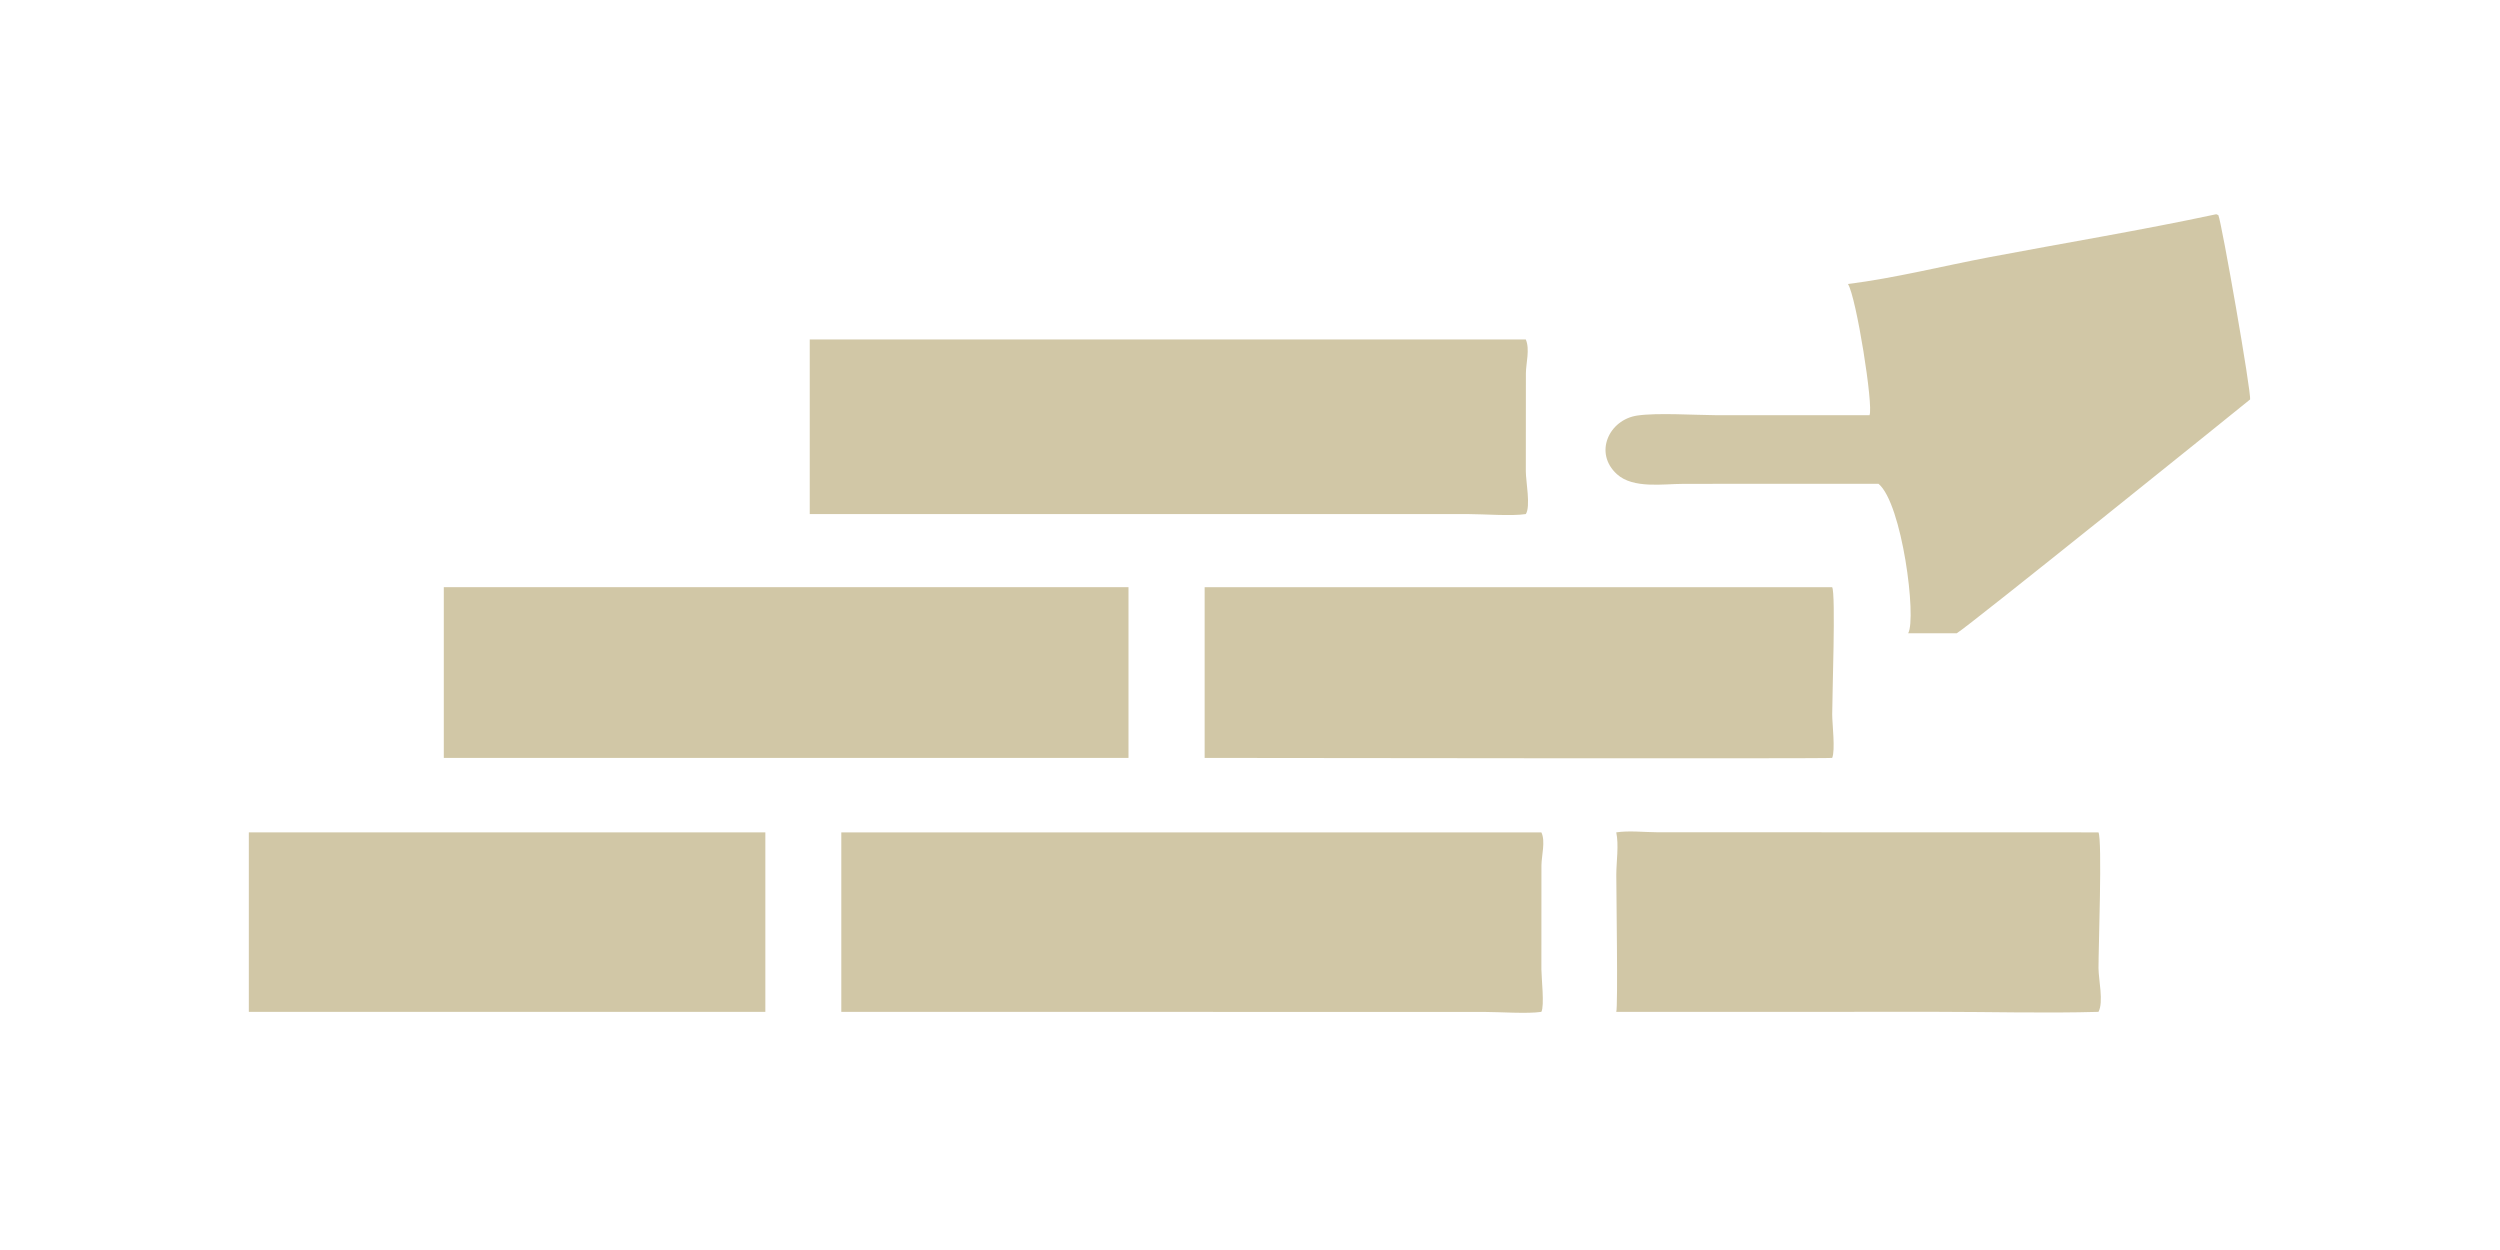
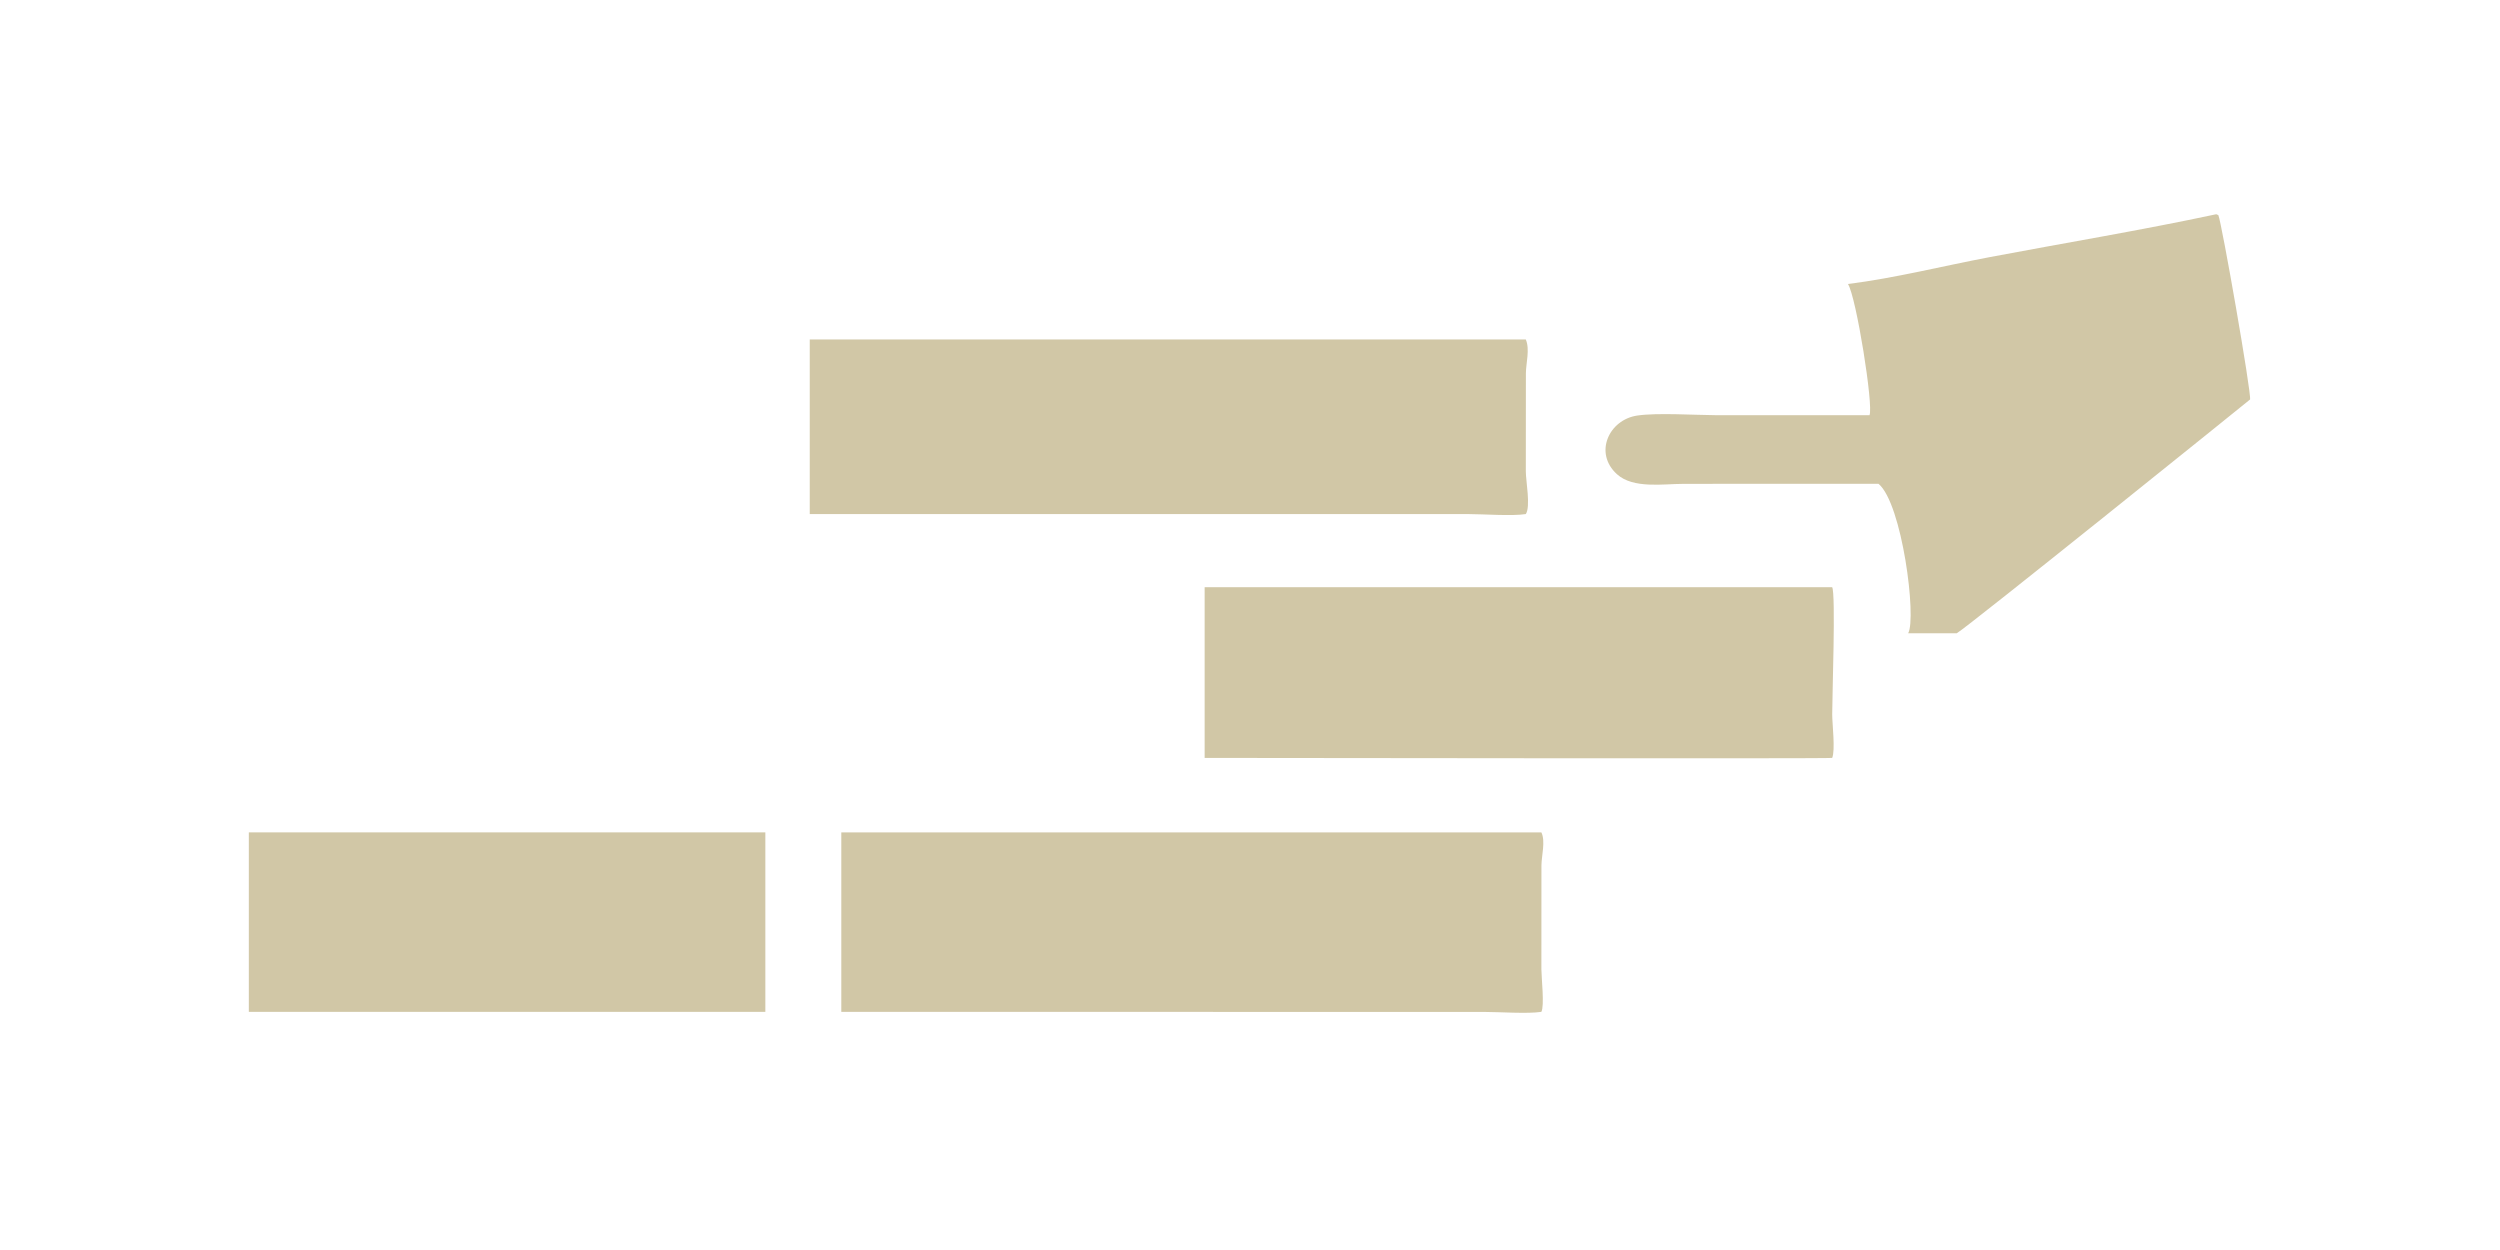
<svg xmlns="http://www.w3.org/2000/svg" width="1024" height="512">
  <path fill="#D1C7A6" d="M756.924 116.33C776.349 113.883 795.848 108.935 815.114 105.292C845.929 99.467 877.132 94.3 907.772 87.75L908.633 88.116C909.969 90.985 922.249 161.096 921.624 163.625C921.531 163.794 805.2 257.469 801.475 259.389L781.587 259.389C785.095 253.212 779.156 206.27 769.432 198.152L724.375 198.152L689.384 198.192C681.231 198.197 668.979 200.257 662.332 194.26C652.694 185.563 659.017 171.898 670.652 170.203C678.834 169.011 694.141 170.015 703.05 170.067L765.742 170.067C767.468 166.503 760.341 121.629 756.924 116.33Z" />
  <path fill="#D1C7A6" d="M331.672 210.564L331.672 139.055L624.971 139.055C626.7 143.087 625.048 148.638 625.005 152.906L624.977 193.136C624.99 197.114 627.015 207.482 624.971 210.564C619.373 211.458 607.627 210.574 601.252 210.56L331.672 210.564Z" />
-   <path fill="#D1C7A6" d="M181.779 310.441L181.779 240.505L462.231 240.505L462.231 310.441L181.779 310.441Z" />
  <path fill="#D1C7A6" d="M493.42 310.441L493.42 240.505L750.459 240.505C751.966 243.278 750.449 285.486 750.471 292.646C750.482 296.599 751.796 307.313 750.459 310.441C749.802 310.809 514.043 310.439 493.42 310.441Z" />
  <path fill="#D1C7A6" d="M101.92 414.458L101.92 340.939L313.486 340.939L313.486 414.458L101.92 414.458Z" />
  <path fill="#D1C7A6" d="M344.599 414.458L344.599 340.939L631.342 340.939C633.102 344.525 631.404 350.528 631.375 354.465L631.354 397.033C631.371 400.558 632.667 412.003 631.342 414.458C625.716 415.316 614.201 414.494 608.058 414.487L344.599 414.458Z" />
-   <path fill="#D1C7A6" d="M662.02 414.458C662.769 412.707 662.014 364.342 662.033 358.328C662.051 352.953 663.128 346.104 662.02 340.939C667.205 340.141 673.502 340.878 678.792 340.892L859.535 340.939C861.14 344.121 859.514 388.742 859.546 396.579C859.565 401.213 861.704 410.484 859.535 414.458C837.646 415.069 815.597 414.448 793.688 414.443L662.02 414.458Z" />
</svg>